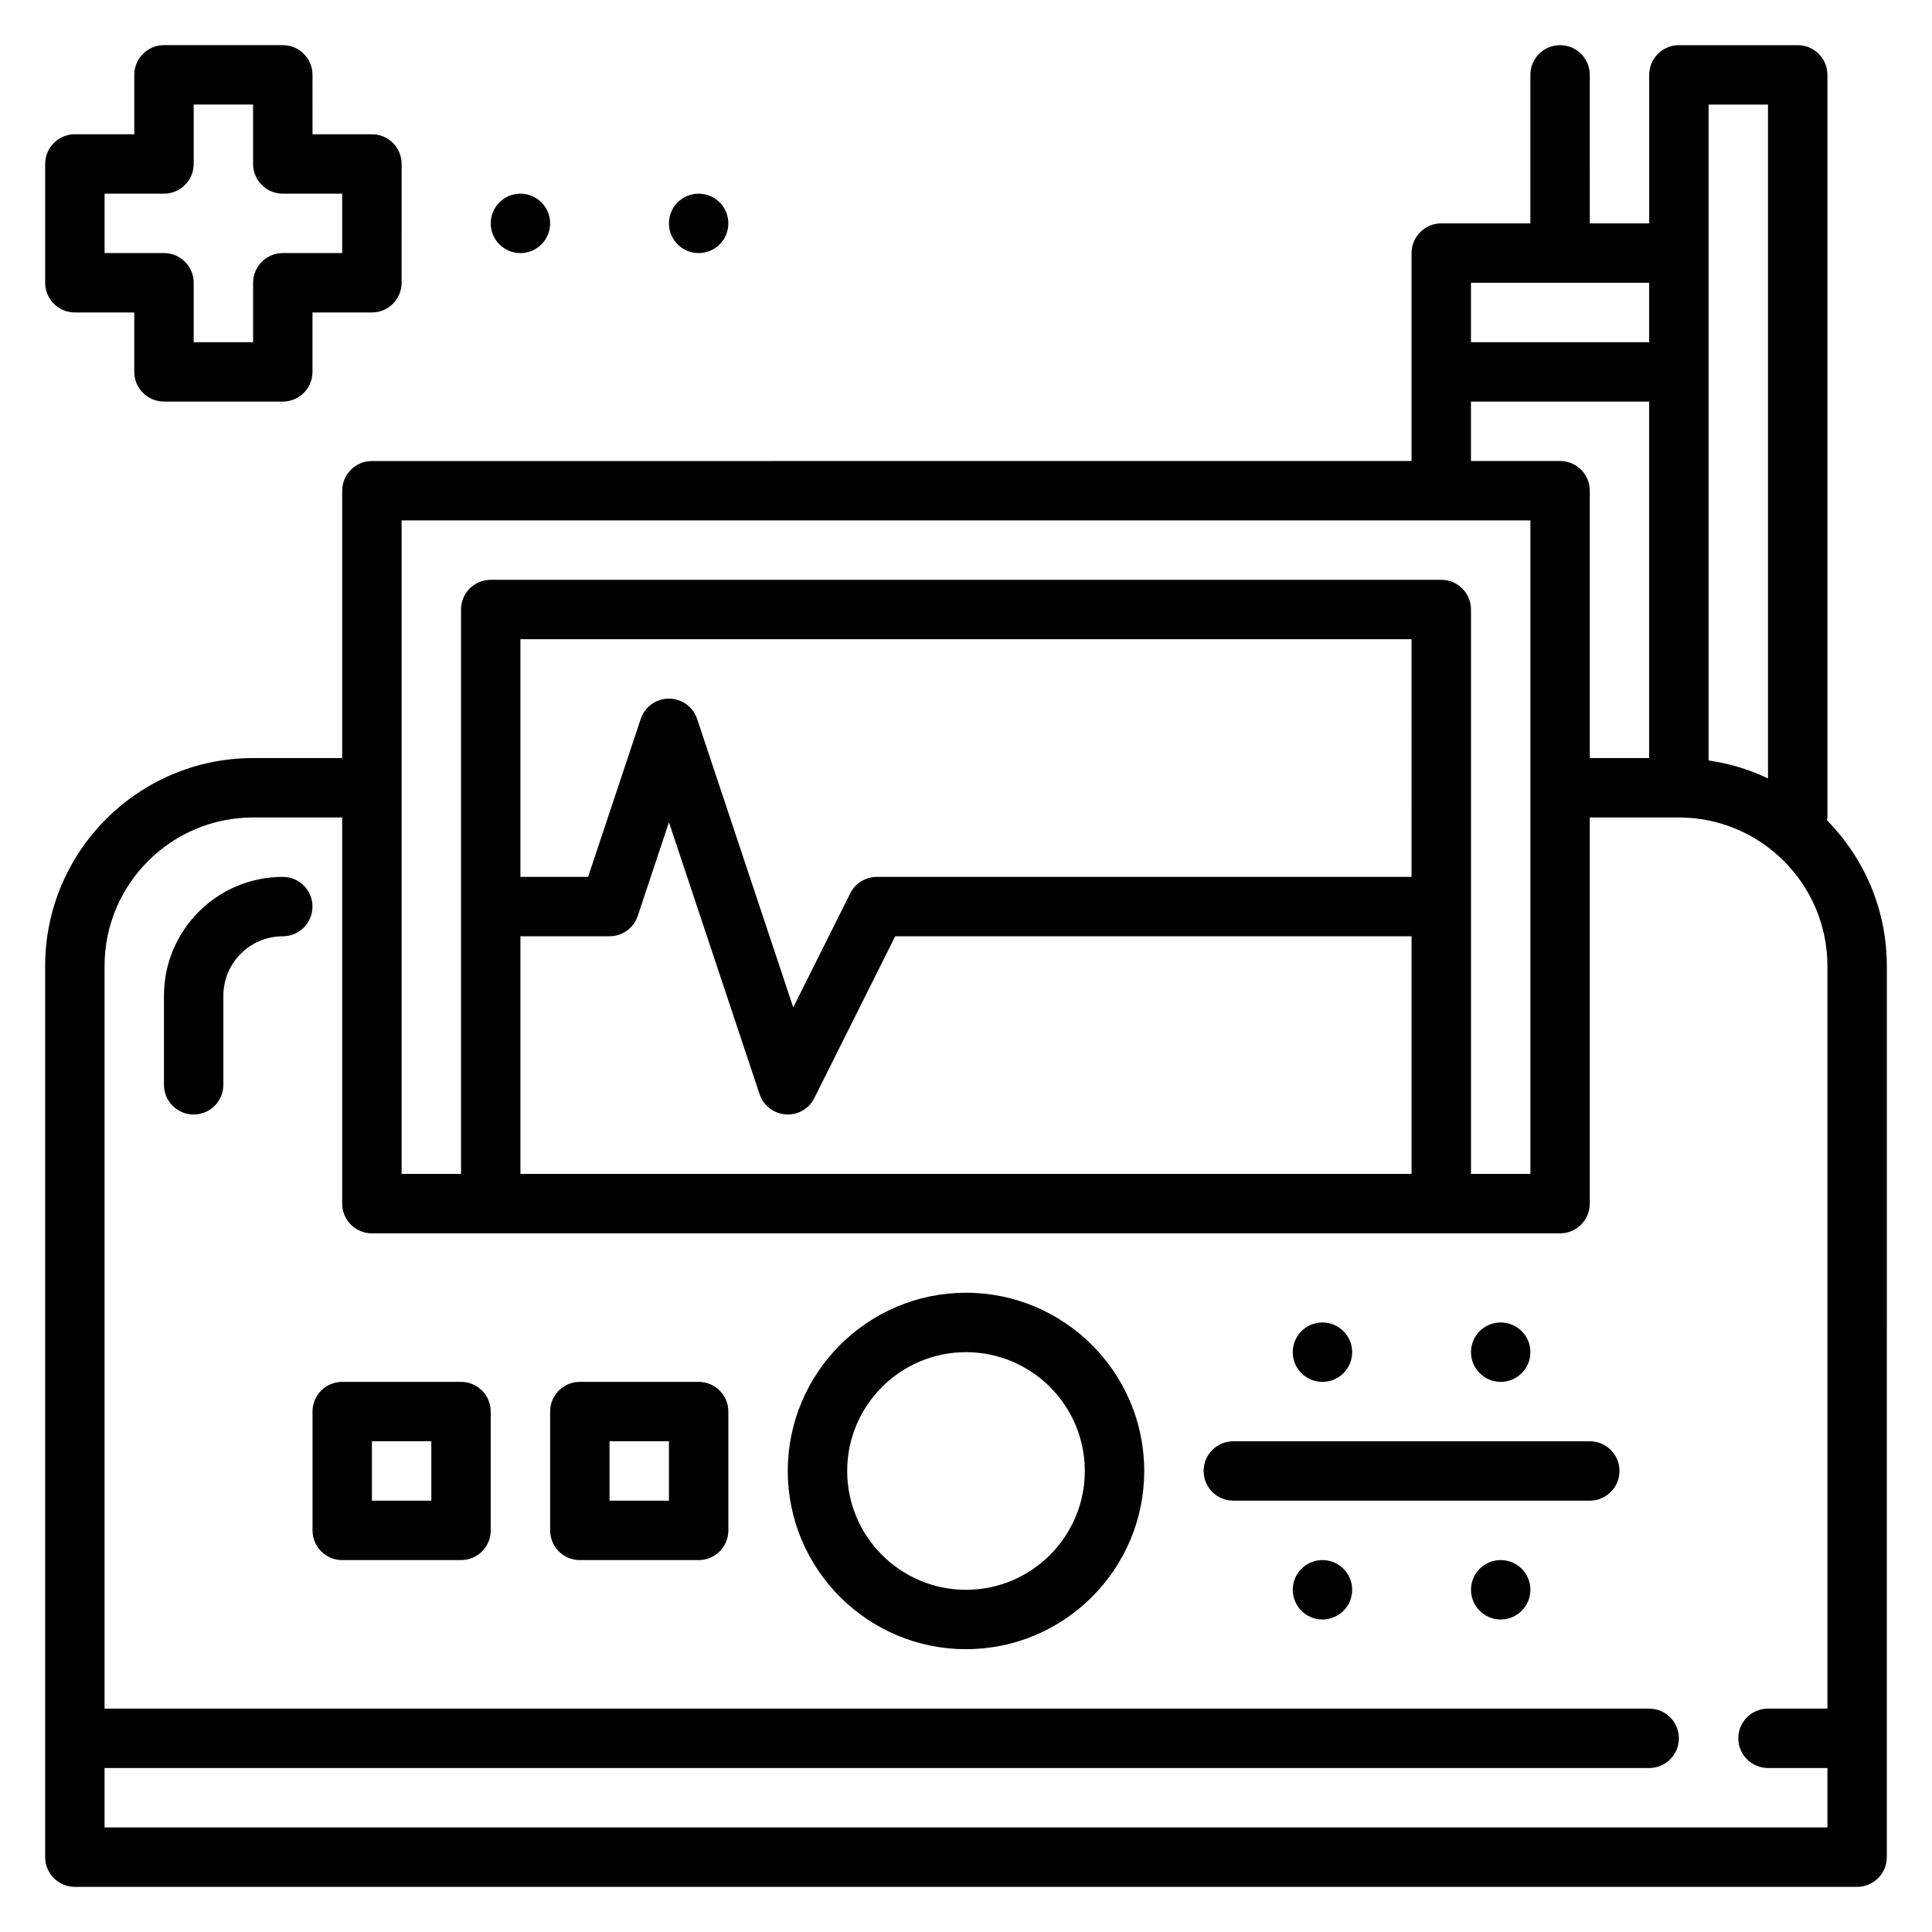
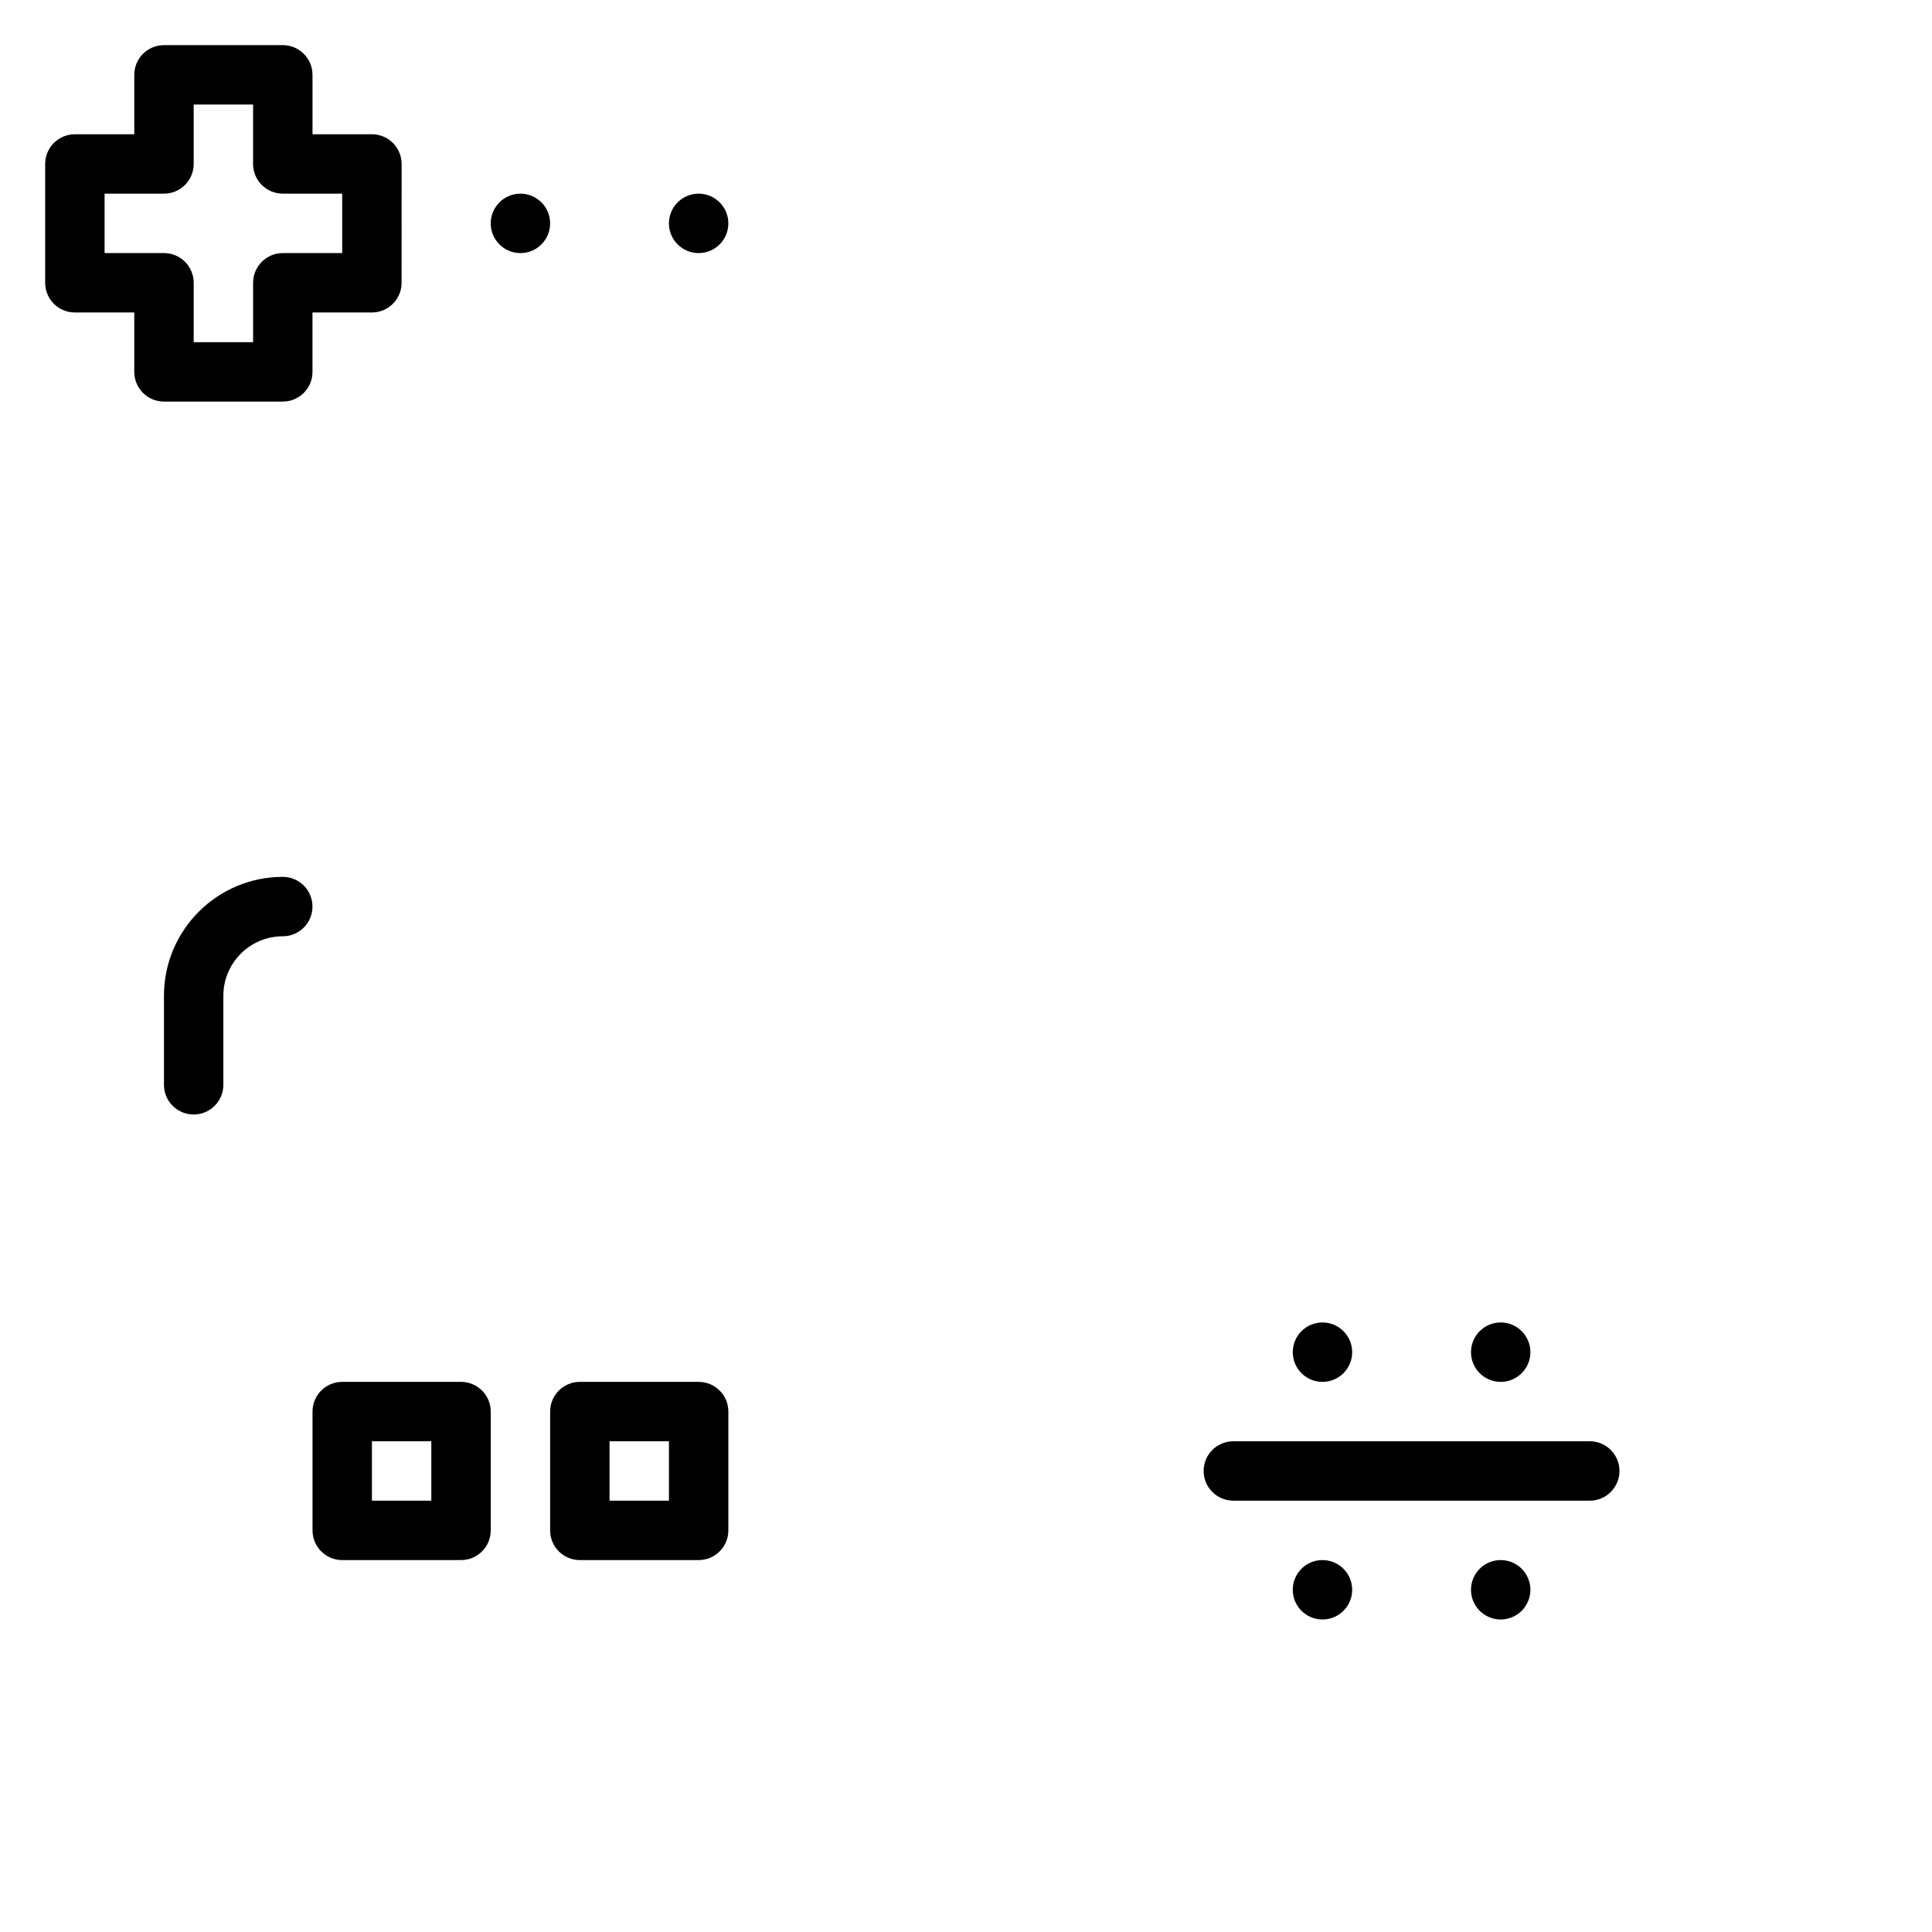
<svg xmlns="http://www.w3.org/2000/svg" fill="#000000" width="800px" height="800px" version="1.1" viewBox="144 144 512 512">
  <g>
-     <path d="m628.14 361.35c0.023-0.246 0.145-0.457 0.145-0.711v-196.8c0-4.344-3.527-7.871-7.871-7.871h-31.488c-4.344 0-7.871 3.527-7.871 7.871v39.359h-15.742l-0.004-39.359c0-4.344-3.527-7.871-7.871-7.871s-7.871 3.527-7.871 7.871v39.359h-23.617c-4.344 0-7.871 3.527-7.871 7.871v55.105l-275.52 0.004c-4.344 0-7.871 3.527-7.871 7.871v70.848h-23.617c-30.387 0-55.105 24.719-55.105 55.105v236.16c0 4.344 3.527 7.871 7.871 7.871h472.32c4.344 0 7.871-3.527 7.871-7.871l0.004-236.16c0-15.055-6.078-28.695-15.887-38.652zm-31.344-189.64h15.742v178.58c-4.894-2.34-10.188-3.961-15.742-4.762zm-15.746 47.23v15.742h-47.23v-15.742zm-47.23 31.488h47.23v94.465h-15.742v-70.848c0-4.344-3.527-7.871-7.871-7.871h-23.617zm-283.39 31.488h299.14v173.18h-15.742v-149.57c0-4.344-3.527-7.871-7.871-7.871h-251.91c-4.344 0-7.871 3.527-7.871 7.871v149.57h-15.742zm31.488 173.18v-62.977h23.617c3.394 0 6.391-2.164 7.469-5.383l8.273-24.828 24.016 72.059c1.008 3.016 3.738 5.133 6.91 5.359 0.191 0.02 0.383 0.027 0.562 0.027 2.961 0 5.699-1.668 7.039-4.352l21.441-42.883h136.83v62.977zm236.16-78.719h-141.7c-2.984 0-5.707 1.684-7.047 4.352l-15.113 30.238-25.473-76.438c-1.078-3.219-4.078-5.387-7.473-5.387-3.394 0-6.391 2.164-7.469 5.383l-13.949 41.852h-17.941v-62.977h236.16zm-346.37 251.91v-15.742h409.34c4.344 0 7.871-3.527 7.871-7.871s-3.527-7.871-7.871-7.871l-409.34-0.004v-196.8c0-21.703 17.656-39.359 39.359-39.359h23.617v102.34c0 4.344 3.527 7.871 7.871 7.871h314.88c4.344 0 7.871-3.527 7.871-7.871v-102.34h23.617c21.703 0 39.359 17.656 39.359 39.359v196.8h-15.742c-4.344 0-7.871 3.527-7.871 7.871s3.527 7.871 7.871 7.871h15.742v15.742z" />
-     <path d="m400 486.59c-26.047 0-47.23 21.184-47.23 47.23 0 26.047 21.184 47.23 47.23 47.23s47.23-21.184 47.23-47.23c0-26.047-21.184-47.23-47.23-47.23zm0 78.723c-17.367 0-31.488-14.121-31.488-31.488 0-17.367 14.121-31.488 31.488-31.488s31.488 14.121 31.488 31.488c0 17.363-14.125 31.488-31.488 31.488z" />
    <path d="m565.31 525.95h-94.465c-4.344 0-7.871 3.527-7.871 7.871s3.527 7.871 7.871 7.871h94.465c4.344 0 7.871-3.527 7.871-7.871s-3.527-7.871-7.871-7.871z" />
    <path d="m502.34 502.34c0 4.348-3.527 7.871-7.875 7.871-4.348 0-7.871-3.523-7.871-7.871 0-4.348 3.523-7.875 7.871-7.875 4.348 0 7.875 3.527 7.875 7.875" />
    <path d="m549.57 502.34c0 4.348-3.523 7.871-7.871 7.871-4.348 0-7.871-3.523-7.871-7.871 0-4.348 3.523-7.875 7.871-7.875 4.348 0 7.871 3.527 7.871 7.875" />
    <path d="m289.79 203.2c0 4.348-3.523 7.871-7.871 7.871-4.348 0-7.871-3.523-7.871-7.871 0-4.348 3.523-7.875 7.871-7.875 4.348 0 7.871 3.527 7.871 7.875" />
    <path d="m337.02 203.2c0 4.348-3.527 7.871-7.875 7.871-4.348 0-7.871-3.523-7.871-7.871 0-4.348 3.523-7.875 7.871-7.875 4.348 0 7.875 3.527 7.875 7.875" />
    <path d="m502.34 565.31c0 4.348-3.527 7.871-7.875 7.871-4.348 0-7.871-3.523-7.871-7.871s3.523-7.875 7.871-7.875c4.348 0 7.875 3.527 7.875 7.875" />
    <path d="m549.57 565.31c0 4.348-3.523 7.871-7.871 7.871-4.348 0-7.871-3.523-7.871-7.871s3.523-7.875 7.871-7.875c4.348 0 7.871 3.527 7.871 7.875" />
    <path d="m266.18 510.21h-31.488c-4.344 0-7.871 3.527-7.871 7.871v31.488c0 4.344 3.527 7.871 7.871 7.871h31.488c4.344 0 7.871-3.527 7.871-7.871v-31.488c0-4.344-3.527-7.871-7.871-7.871zm-7.875 31.488h-15.742v-15.742h15.742z" />
    <path d="m329.15 510.21h-31.488c-4.344 0-7.871 3.527-7.871 7.871v31.488c0 4.344 3.527 7.871 7.871 7.871h31.488c4.344 0 7.871-3.527 7.871-7.871v-31.488c0.004-4.344-3.523-7.871-7.871-7.871zm-7.871 31.488h-15.742v-15.742h15.742z" />
    <path d="m163.84 226.81h15.742v15.742c0 4.344 3.527 7.871 7.871 7.871h31.488c4.344 0 7.871-3.527 7.871-7.871v-15.742h15.742c4.344 0 7.871-3.527 7.871-7.871l0.008-31.488c0-4.344-3.527-7.871-7.871-7.871h-15.742l-0.004-15.746c0-4.344-3.527-7.871-7.871-7.871h-31.488c-4.344 0-7.871 3.527-7.871 7.871v15.742l-15.746 0.004c-4.344 0-7.871 3.527-7.871 7.871v31.488c0 4.348 3.527 7.871 7.871 7.871zm7.875-31.488h15.742c4.344 0 7.871-3.527 7.871-7.871v-15.742h15.742v15.742c0 4.344 3.527 7.871 7.871 7.871h15.742v15.742l-15.738 0.004c-4.344 0-7.871 3.527-7.871 7.871v15.742l-15.746 0.004v-15.746c0-4.344-3.527-7.871-7.871-7.871h-15.742z" />
    <path d="m218.94 376.38c-17.367 0-31.488 14.121-31.488 31.488v23.617c0 4.344 3.527 7.871 7.871 7.871s7.871-3.527 7.871-7.871v-23.617c0-8.684 7.062-15.742 15.742-15.742 4.344 0 7.871-3.527 7.871-7.871 0.004-4.348-3.519-7.875-7.867-7.875z" />
  </g>
</svg>